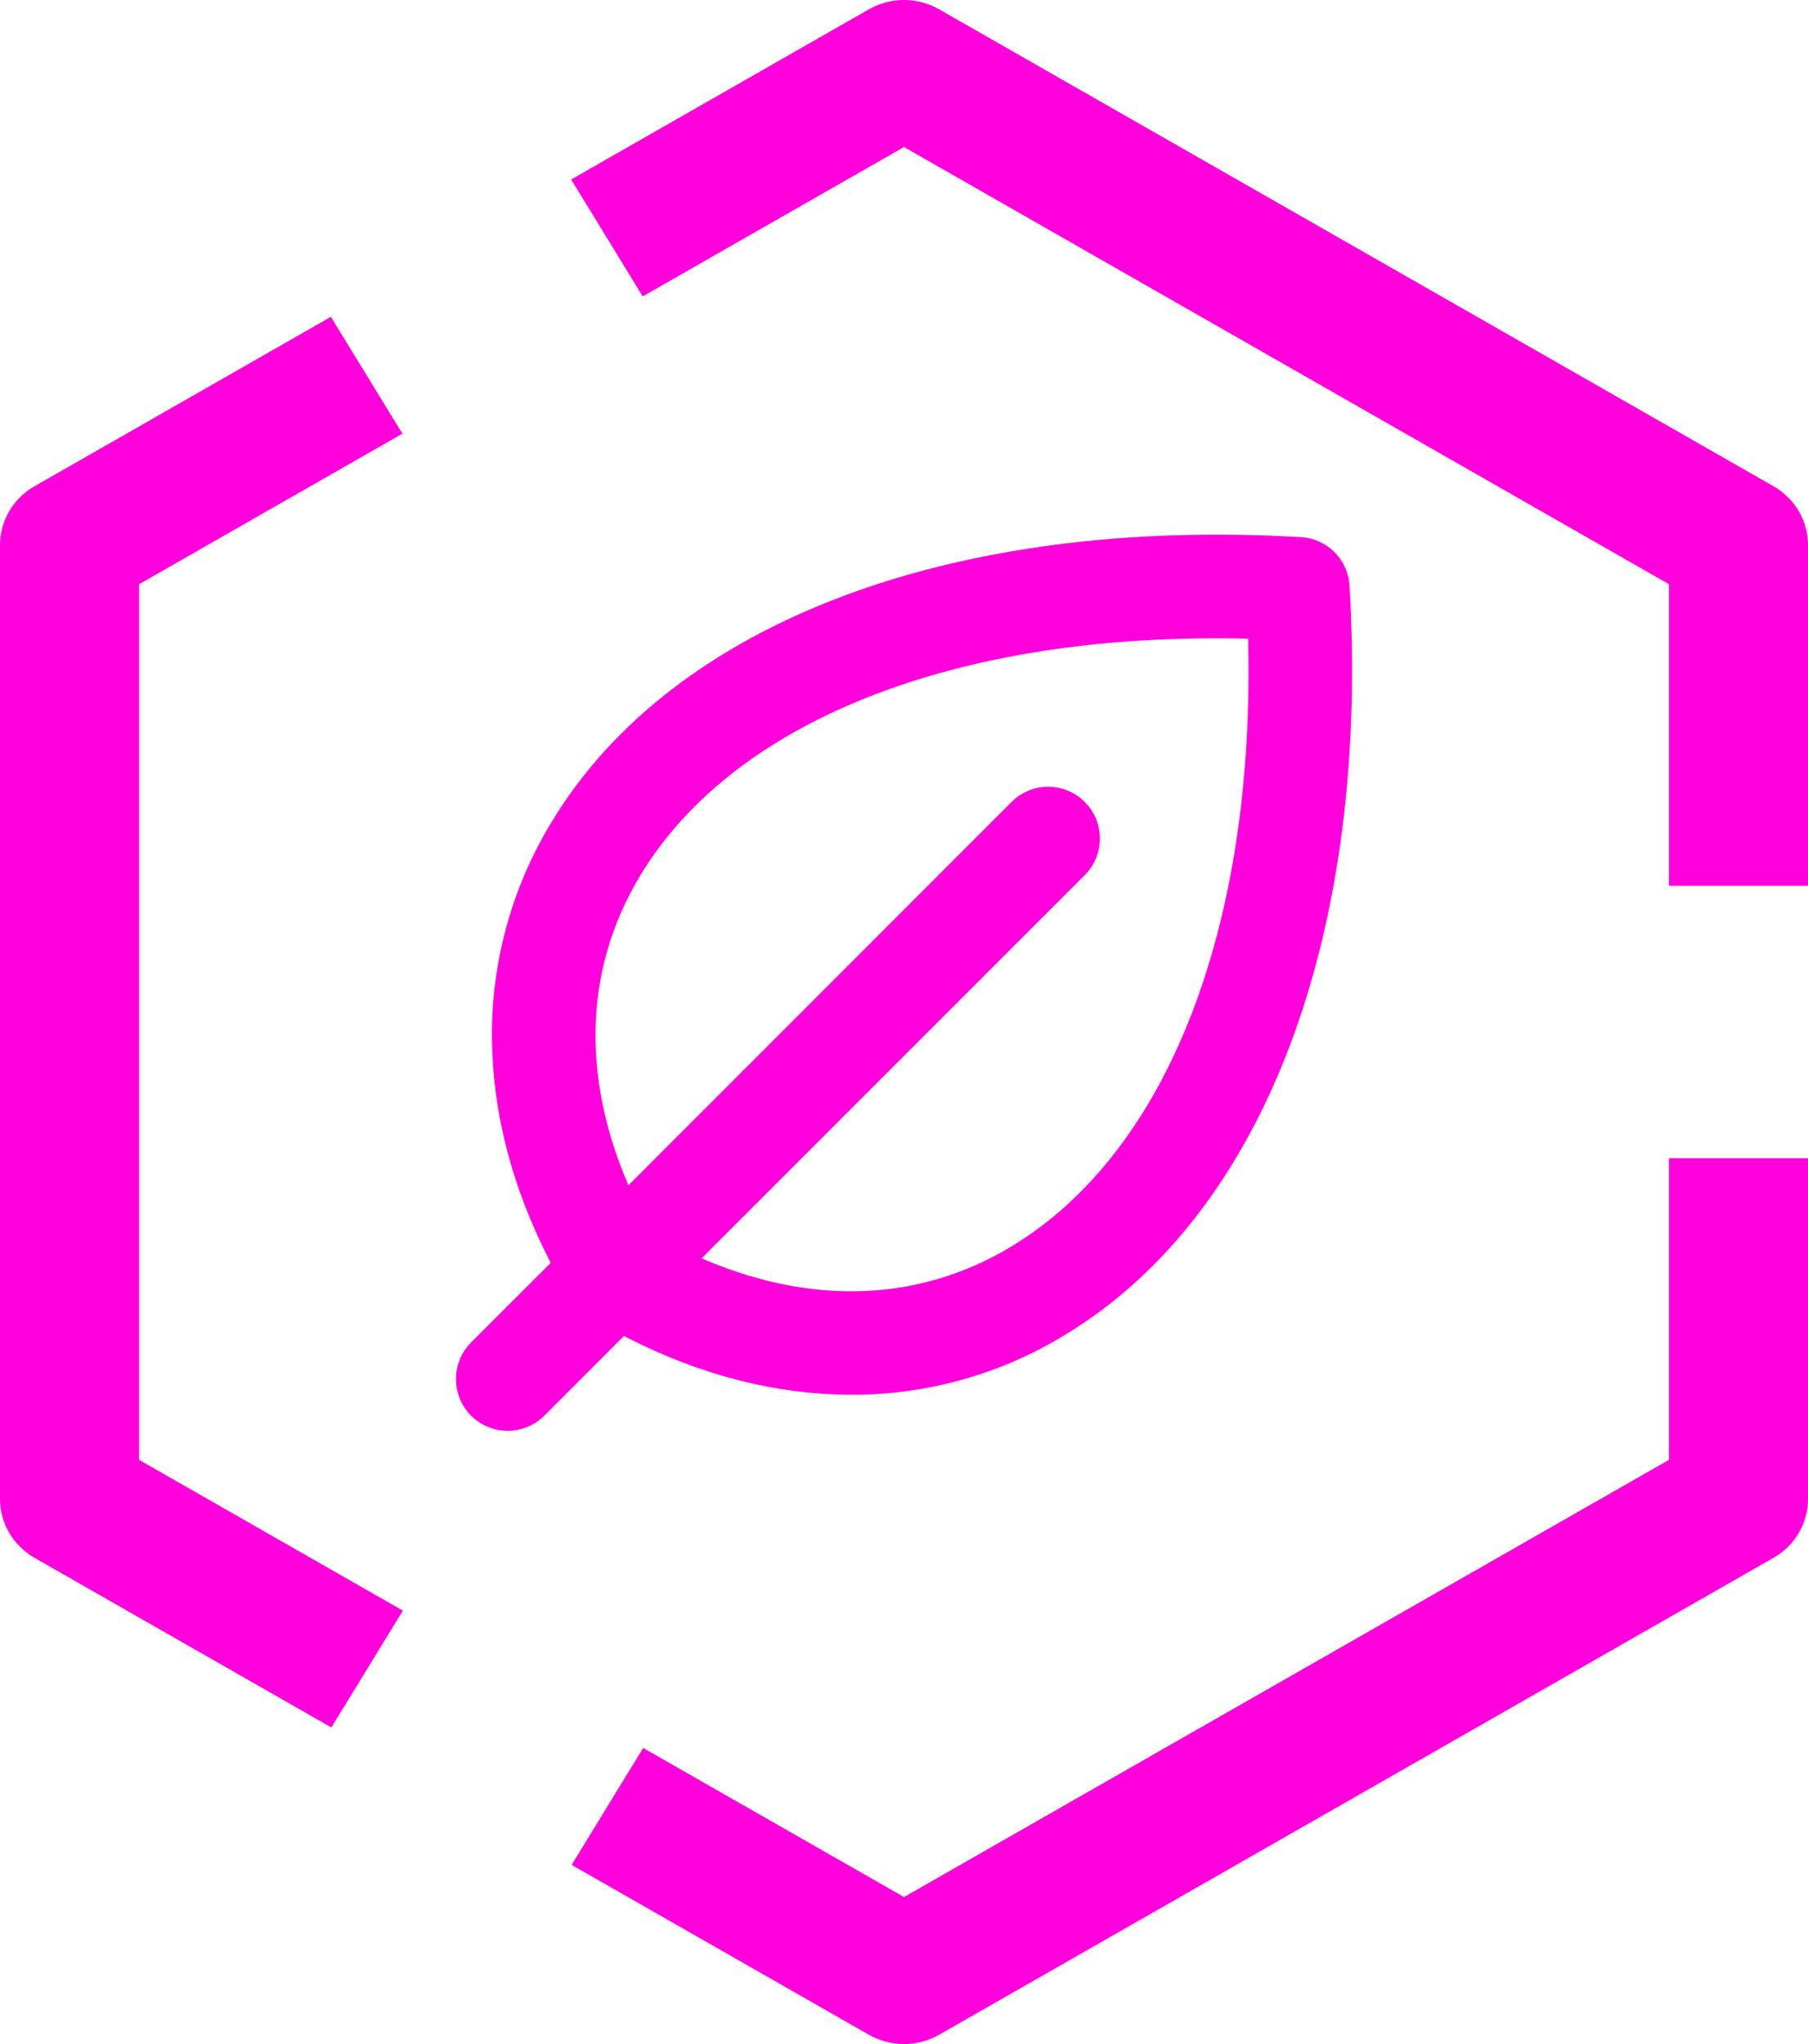
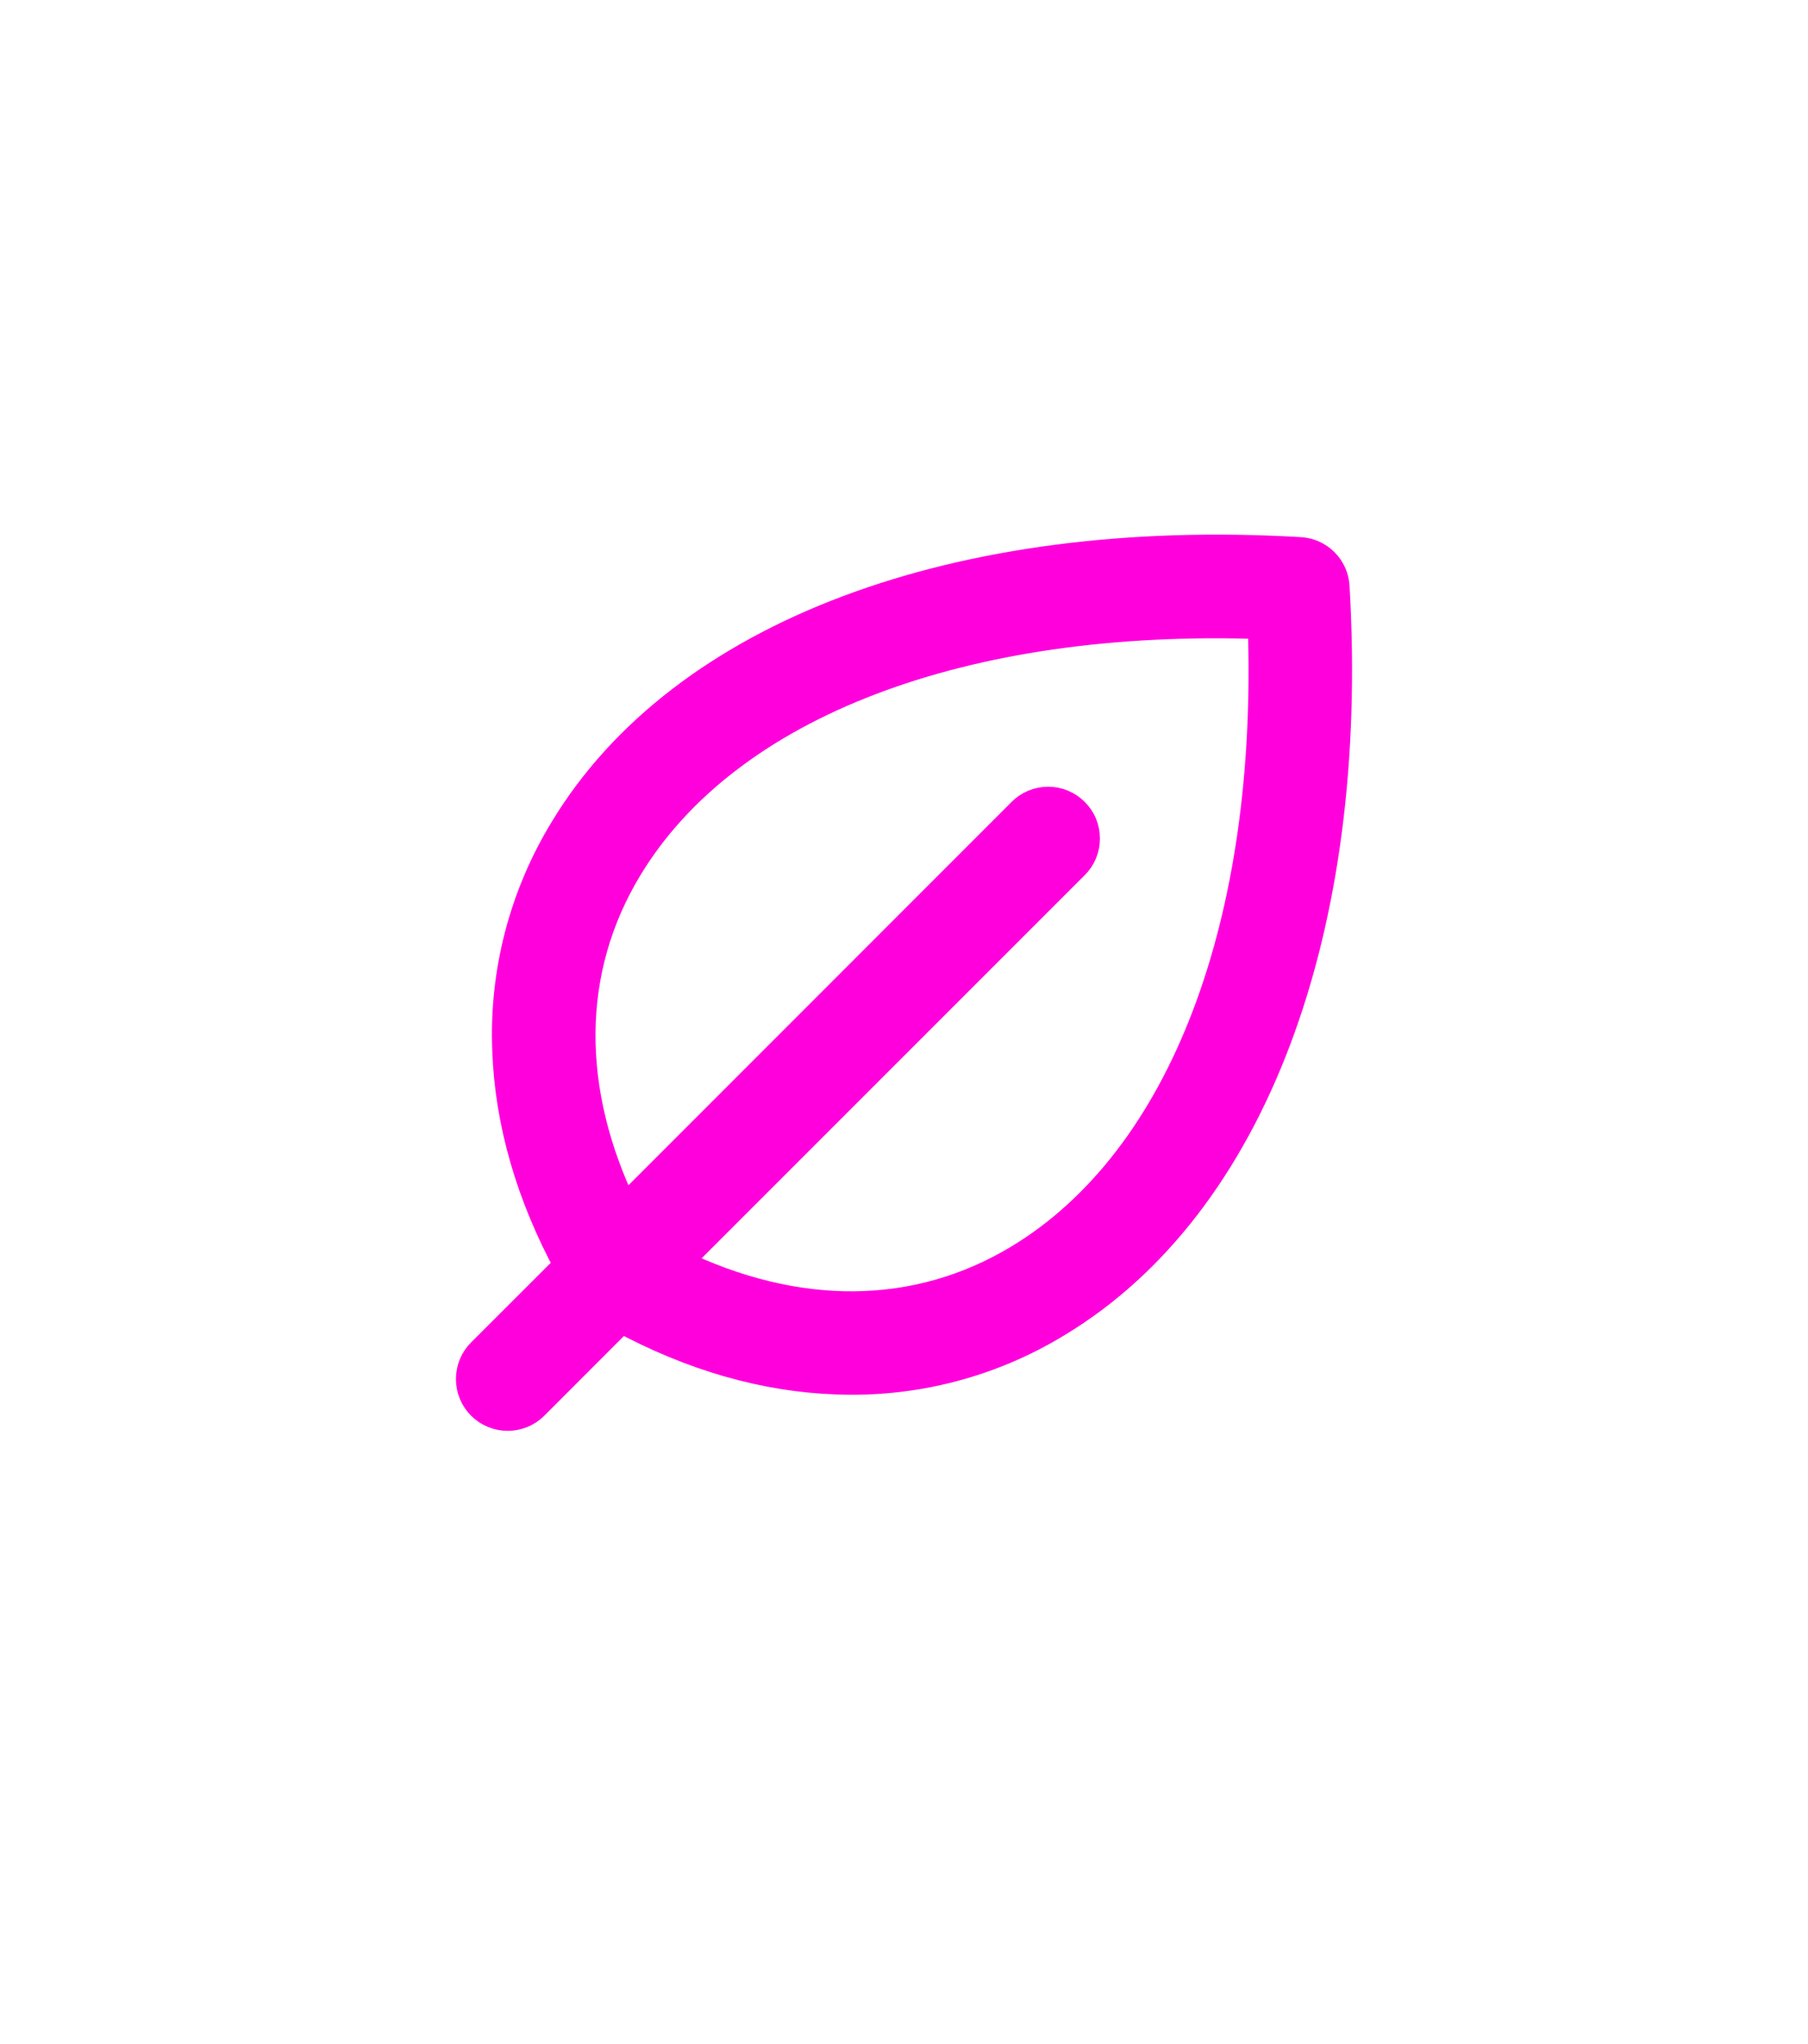
<svg xmlns="http://www.w3.org/2000/svg" width="23" height="26" viewBox="0 0 23 26" fill="none">
-   <path d="M8.176 3.77L11.5 1.87L21.231 7.431V11.267H23V6.933C23 6.626 22.833 6.34 22.561 6.185L11.946 0.118C11.81 0.041 11.657 1.35477e-08 11.5 0C11.343 -1.35477e-08 11.19 0.041 11.054 0.118L7.266 2.283L8.176 3.77ZM0.439 19.815L4.215 21.973L5.125 20.487L1.769 18.569L1.769 7.431L5.119 5.516L4.209 4.03L0.439 6.185C0.167 6.34 1.09956e-06 6.626 1.07236e-06 6.933L0 19.067C-2.71921e-08 19.374 0.167 19.66 0.439 19.815ZM21.231 18.569L11.5 24.13L8.182 22.234L7.272 23.721L11.054 25.882C11.19 25.959 11.343 26 11.5 26C11.657 26 11.81 25.959 11.946 25.882L22.561 19.815C22.695 19.739 22.806 19.63 22.883 19.498C22.96 19.367 23 19.218 23 19.067L23 14.733H21.231V18.569Z" fill="#FF00DD" />
  <path d="M16.968 7.462C16.962 7.35 16.914 7.244 16.835 7.165C16.755 7.086 16.65 7.038 16.538 7.032C12.176 6.776 8.683 8.089 7.193 10.552C6.677 11.395 6.422 12.371 6.462 13.359C6.495 14.271 6.76 15.192 7.252 16.1L6.134 17.217C6.048 17.303 6 17.42 6 17.541C6 17.663 6.048 17.78 6.134 17.866C6.22 17.952 6.337 18 6.459 18C6.58 18 6.697 17.952 6.783 17.866L7.9 16.748C8.807 17.239 9.729 17.505 10.641 17.537C10.704 17.54 10.768 17.541 10.832 17.541C11.755 17.543 12.661 17.289 13.448 16.806C15.911 15.317 17.225 11.824 16.968 7.462ZM12.975 16.023C11.672 16.812 10.129 16.825 8.581 16.067L13.658 10.99C13.701 10.947 13.735 10.897 13.758 10.841C13.781 10.786 13.792 10.726 13.792 10.666C13.792 10.606 13.781 10.546 13.758 10.49C13.735 10.435 13.701 10.384 13.658 10.342C13.616 10.299 13.565 10.265 13.509 10.242C13.454 10.219 13.394 10.207 13.334 10.207C13.274 10.207 13.214 10.219 13.158 10.242C13.103 10.265 13.052 10.299 13.01 10.342L7.933 15.421C7.177 13.874 7.188 12.328 7.977 11.027C9.242 8.938 12.251 7.793 16.072 7.93C16.209 11.749 15.065 14.757 12.975 16.023Z" fill="#FF00DD" stroke="#FF00DD" stroke-width="0.4" />
</svg>